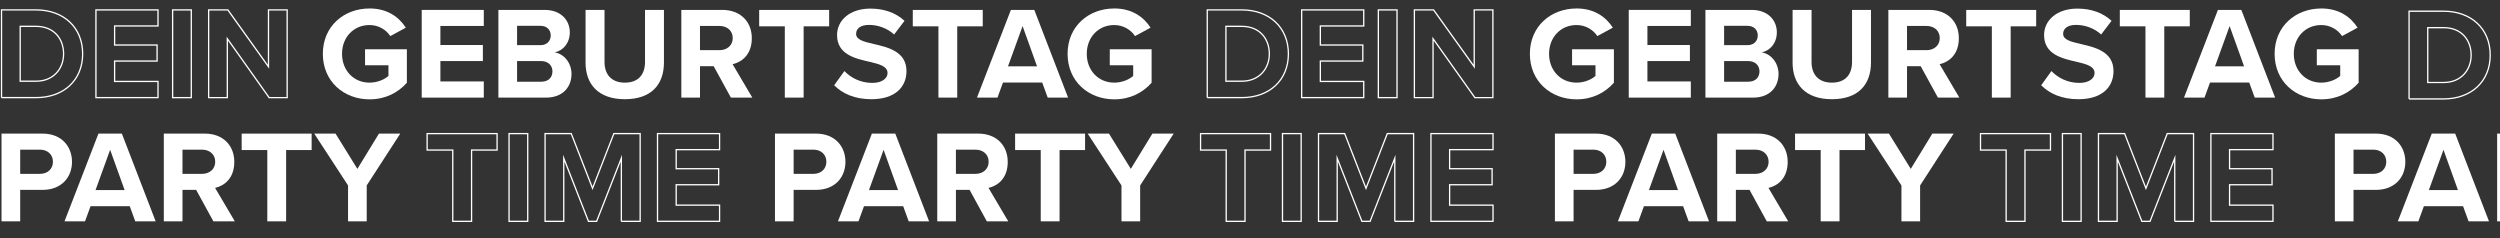
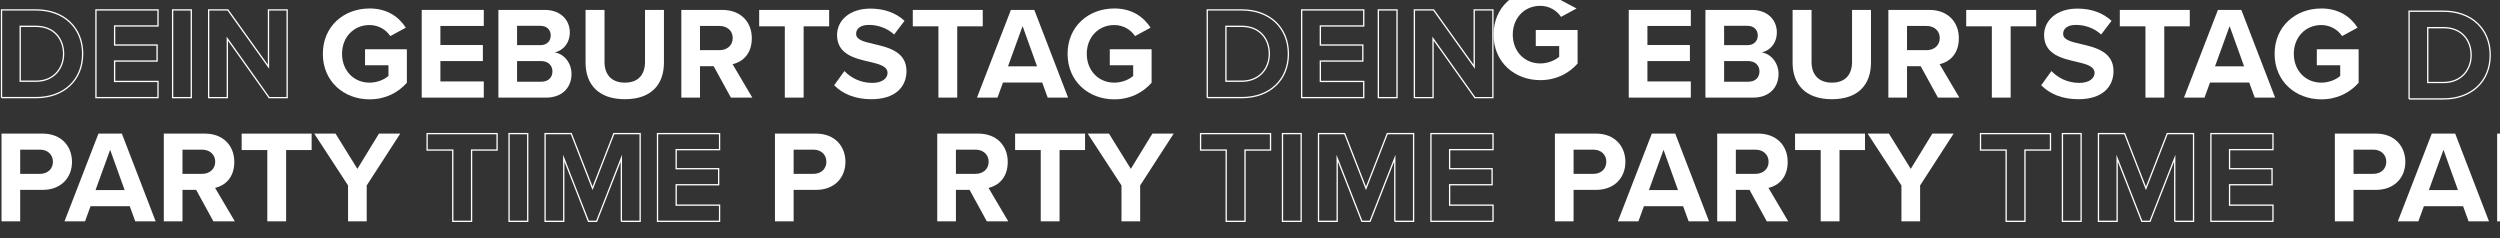
<svg xmlns="http://www.w3.org/2000/svg" id="Geburtstage" viewBox="0 0 1920 183">
  <rect x="0" y="0" width="1920" height="183" fill="#333333" stroke="none" />
  <defs>
    <style>
      .cls-1 {
        fill: #fff;
      }

      .cls-2 {
        fill: none;
        stroke: #fff;
        stroke-miterlimit: 10;
      }
    </style>
  </defs>
  <g>
    <path class="cls-2" d="m1.17,74.98V7.61h26.56c21.11,0,35.75,13.43,35.75,33.73s-14.64,33.63-35.75,33.63H1.17Zm14.34-12.62h12.22c13.33,0,21.11-9.59,21.11-21.01s-7.27-21.11-21.11-21.11h-12.22v42.12Z" />
    <path class="cls-2" d="m73.68,74.98V7.61h47.67v12.32h-33.33v14.64h32.62v12.32h-32.62v15.65h33.33v12.42h-47.67Z" />
    <path class="cls-2" d="m132.57,74.98V7.61h14.34v67.37h-14.34Z" />
    <path class="cls-2" d="m206.7,74.98l-32.12-45.25v45.25h-14.34V7.61h14.75l31.21,43.63V7.61h14.34v67.37h-13.84Z" />
  </g>
  <g>
    <path class="cls-1" d="m283.79,6.5c13.94,0,22.72,6.77,27.88,14.75l-11.92,6.46c-3.13-4.75-8.89-8.48-15.96-8.48-12.22,0-21.11,9.39-21.11,22.12s8.89,22.12,21.11,22.12c6.16,0,11.62-2.53,14.54-5.15v-8.18h-17.98v-12.32h32.12v25.75c-6.87,7.68-16.46,12.73-28.68,12.73-19.69,0-35.85-13.74-35.85-34.94s16.16-34.84,35.85-34.84Z" />
    <path class="cls-1" d="m323.88,74.98V7.61h47.67v12.32h-33.33v14.64h32.62v12.32h-32.62v15.65h33.33v12.42h-47.67Z" />
    <path class="cls-1" d="m382.77,74.98V7.61h35.45c12.83,0,19.39,8.18,19.39,17.17,0,8.48-5.25,14.14-11.62,15.45,7.17,1.11,12.93,8.08,12.93,16.56,0,10.1-6.77,18.18-19.59,18.18h-36.56Zm14.34-40.3h17.98c4.85,0,7.88-3.13,7.88-7.47s-3.03-7.37-7.88-7.37h-17.98v14.85Zm0,28.08h18.48c5.45,0,8.69-3.13,8.69-7.98,0-4.24-3.03-7.88-8.69-7.88h-18.48v15.86Z" />
    <path class="cls-1" d="m449.73,7.61h14.54v40c0,9.39,5.15,15.86,15.65,15.86s15.45-6.46,15.45-15.86V7.61h14.54v40.4c0,16.77-9.59,28.18-30,28.18s-30.2-11.51-30.2-28.08V7.61Z" />
    <path class="cls-1" d="m561.33,74.98l-13.23-24.14h-10.5v24.14h-14.34V7.61h31.51c14.04,0,22.62,9.19,22.62,21.71s-7.47,18.28-14.75,20l15.15,25.65h-16.46Zm-8.69-55.04h-15.05v18.58h15.05c5.76,0,10.1-3.64,10.1-9.29s-4.34-9.29-10.1-9.29Z" />
    <path class="cls-1" d="m602.74,74.98V20.24h-19.69V7.61h53.73v12.62h-19.59v54.74h-14.44Z" />
    <path class="cls-1" d="m648.5,54.58c4.75,4.95,12.12,9.09,21.41,9.09,7.88,0,11.72-3.74,11.72-7.58,0-5.05-5.86-6.77-13.63-8.58-11.01-2.52-25.15-5.55-25.15-20.6,0-11.21,9.7-20.3,25.55-20.3,10.71,0,19.59,3.23,26.26,9.39l-7.98,10.5c-5.45-5.05-12.73-7.37-19.29-7.37s-9.9,2.83-9.9,6.87c0,4.54,5.66,5.96,13.43,7.78,11.11,2.52,25.25,5.86,25.25,20.81,0,12.32-8.79,21.61-26.97,21.61-12.93,0-22.22-4.34-28.58-10.71l7.88-10.91Z" />
    <path class="cls-1" d="m720.71,74.98V20.24h-19.69V7.61h53.73v12.62h-19.59v54.74h-14.44Z" />
    <path class="cls-1" d="m804.64,74.98l-4.24-11.62h-30.1l-4.24,11.62h-15.76l26.06-67.37h17.98l25.96,67.37h-15.65Zm-19.29-54.94l-11.21,30.91h22.32l-11.11-30.91Z" />
    <path class="cls-1" d="m855.75,6.5c13.94,0,22.72,6.77,27.88,14.75l-11.92,6.46c-3.13-4.75-8.89-8.48-15.96-8.48-12.22,0-21.11,9.39-21.11,22.12s8.89,22.12,21.11,22.12c6.16,0,11.62-2.53,14.54-5.15v-8.18h-17.98v-12.32h32.12v25.75c-6.87,7.68-16.46,12.73-28.68,12.73-19.69,0-35.85-13.74-35.85-34.94s16.16-34.84,35.85-34.84Z" />
  </g>
  <g>
    <path class="cls-2" d="m927.17,74.98V7.61h26.56c21.11,0,35.75,13.43,35.75,33.73s-14.64,33.63-35.75,33.63h-26.56Zm14.34-12.62h12.22c13.33,0,21.11-9.59,21.11-21.01s-7.27-21.11-21.11-21.11h-12.22v42.12Z" />
    <path class="cls-2" d="m999.68,74.98V7.61h47.67v12.32h-33.33v14.64h32.62v12.32h-32.62v15.65h33.33v12.42h-47.67Z" />
    <path class="cls-2" d="m1058.57,74.98V7.61h14.34v67.37h-14.34Z" />
    <path class="cls-2" d="m1132.7,74.98l-32.12-45.25v45.25h-14.34V7.61h14.75l31.21,43.63V7.61h14.34v67.37h-13.84Z" />
  </g>
  <g>
-     <path class="cls-1" d="m1210.79,6.5c13.94,0,22.72,6.77,27.88,14.75l-11.92,6.46c-3.13-4.75-8.89-8.48-15.96-8.48-12.22,0-21.11,9.39-21.11,22.12s8.89,22.12,21.11,22.12c6.16,0,11.62-2.53,14.54-5.15v-8.18h-17.98v-12.32h32.12v25.75c-6.87,7.68-16.46,12.73-28.68,12.73-19.69,0-35.85-13.74-35.85-34.94s16.16-34.84,35.85-34.84Z" />
+     <path class="cls-1" d="m1210.79,6.5l-11.92,6.46c-3.13-4.75-8.89-8.48-15.96-8.48-12.22,0-21.11,9.39-21.11,22.12s8.89,22.12,21.11,22.12c6.16,0,11.62-2.53,14.54-5.15v-8.18h-17.98v-12.32h32.12v25.75c-6.87,7.68-16.46,12.73-28.68,12.73-19.69,0-35.85-13.74-35.85-34.94s16.16-34.84,35.85-34.84Z" />
    <path class="cls-1" d="m1250.88,74.98V7.61h47.67v12.32h-33.33v14.64h32.62v12.32h-32.62v15.65h33.33v12.42h-47.67Z" />
    <path class="cls-1" d="m1309.77,74.98V7.61h35.45c12.83,0,19.39,8.18,19.39,17.17,0,8.48-5.25,14.14-11.62,15.45,7.17,1.11,12.93,8.08,12.93,16.56,0,10.1-6.77,18.18-19.59,18.18h-36.56Zm14.34-40.3h17.98c4.85,0,7.88-3.13,7.88-7.47s-3.03-7.37-7.88-7.37h-17.98v14.85Zm0,28.08h18.48c5.45,0,8.69-3.13,8.69-7.98,0-4.24-3.03-7.88-8.69-7.88h-18.48v15.86Z" />
    <path class="cls-1" d="m1376.73,7.61h14.54v40c0,9.39,5.15,15.86,15.65,15.86s15.45-6.46,15.45-15.86V7.61h14.54v40.4c0,16.77-9.59,28.18-30,28.18s-30.2-11.51-30.2-28.08V7.61Z" />
    <path class="cls-1" d="m1488.33,74.98l-13.23-24.14h-10.5v24.14h-14.34V7.61h31.51c14.04,0,22.62,9.19,22.62,21.71s-7.47,18.28-14.75,20l15.15,25.65h-16.46Zm-8.69-55.04h-15.05v18.58h15.05c5.76,0,10.1-3.64,10.1-9.29s-4.34-9.29-10.1-9.29Z" />
    <path class="cls-1" d="m1529.74,74.98V20.24h-19.69V7.61h53.73v12.62h-19.59v54.74h-14.44Z" />
    <path class="cls-1" d="m1575.5,54.58c4.75,4.95,12.12,9.09,21.41,9.09,7.88,0,11.72-3.74,11.72-7.58,0-5.05-5.86-6.77-13.63-8.58-11.01-2.52-25.15-5.55-25.15-20.6,0-11.21,9.7-20.3,25.55-20.3,10.71,0,19.59,3.23,26.26,9.39l-7.98,10.5c-5.45-5.05-12.73-7.37-19.29-7.37s-9.9,2.83-9.9,6.87c0,4.54,5.66,5.96,13.43,7.78,11.11,2.52,25.25,5.86,25.25,20.81,0,12.32-8.79,21.61-26.97,21.61-12.93,0-22.22-4.34-28.58-10.71l7.88-10.91Z" />
    <path class="cls-1" d="m1647.71,74.98V20.24h-19.69V7.61h53.73v12.62h-19.59v54.74h-14.44Z" />
    <path class="cls-1" d="m1731.64,74.98l-4.24-11.62h-30.1l-4.24,11.62h-15.76l26.06-67.37h17.98l25.96,67.37h-15.65Zm-19.29-54.94l-11.21,30.91h22.32l-11.11-30.91Z" />
    <path class="cls-1" d="m1782.75,6.5c13.94,0,22.72,6.77,27.88,14.75l-11.92,6.46c-3.13-4.75-8.89-8.48-15.96-8.48-12.22,0-21.11,9.39-21.11,22.12s8.89,22.12,21.11,22.12c6.16,0,11.62-2.53,14.54-5.15v-8.18h-17.98v-12.32h32.12v25.75c-6.87,7.68-16.46,12.73-28.68,12.73-19.69,0-35.85-13.74-35.85-34.94s16.16-34.84,35.85-34.84Z" />
  </g>
  <path class="cls-2" d="m1850.17,75.98V8.61h26.56c21.11,0,35.75,13.43,35.75,33.73s-14.64,33.63-35.75,33.63h-26.56Zm14.34-12.62h12.22c13.33,0,21.11-9.59,21.11-21.01s-7.27-21.11-21.11-21.11h-12.22v42.12Z" />
  <g>
    <path class="cls-1" d="m1.17,169.98v-67.37h31.51c14.65,0,22.62,9.9,22.62,21.71s-8.08,21.51-22.62,21.51H15.51v24.14H1.17Zm29.59-55.04h-15.25v18.58h15.25c5.66,0,9.9-3.64,9.9-9.29s-4.24-9.29-9.9-9.29Z" />
    <path class="cls-1" d="m103.88,169.98l-4.24-11.62h-30.1l-4.24,11.62h-15.76l26.06-67.37h17.98l25.96,67.37h-15.65Zm-19.29-54.94l-11.21,30.91h22.32l-11.11-30.91Z" />
    <path class="cls-1" d="m163.88,169.98l-13.23-24.14h-10.5v24.14h-14.34v-67.37h31.51c14.04,0,22.62,9.19,22.62,21.71s-7.47,18.28-14.75,20l15.15,25.65h-16.46Zm-8.69-55.04h-15.05v18.58h15.05c5.76,0,10.1-3.64,10.1-9.29s-4.34-9.29-10.1-9.29Z" />
    <path class="cls-1" d="m205.29,169.98v-54.74h-19.69v-12.62h53.73v12.62h-19.59v54.74h-14.44Z" />
    <path class="cls-1" d="m267.3,169.98v-27.57l-25.96-39.79h16.36l16.77,27.07,16.56-27.07h16.36l-25.75,39.79v27.57h-14.34Z" />
  </g>
  <g>
    <path class="cls-2" d="m347.72,169.98v-54.74h-19.69v-12.62h53.73v12.62h-19.59v54.74h-14.44Z" />
    <path class="cls-2" d="m390.95,169.98v-67.37h14.34v67.37h-14.34Z" />
    <path class="cls-2" d="m477.2,169.98v-48.48l-18.99,48.48h-6.26l-18.99-48.48v48.48h-14.34v-67.37h20.1l16.36,42.01,16.36-42.01h20.2v67.37h-14.44Z" />
    <path class="cls-2" d="m504.97,169.98v-67.37h47.67v12.32h-33.33v14.64h32.62v12.32h-32.62v15.65h33.33v12.42h-47.67Z" />
  </g>
  <g>
    <path class="cls-1" d="m595.17,169.98v-67.37h31.51c14.65,0,22.62,9.9,22.62,21.71s-8.08,21.51-22.62,21.51h-17.17v24.14h-14.34Zm29.59-55.04h-15.25v18.58h15.25c5.66,0,9.9-3.64,9.9-9.29s-4.24-9.29-9.9-9.29Z" />
-     <path class="cls-1" d="m697.88,169.98l-4.24-11.62h-30.1l-4.24,11.62h-15.76l26.06-67.37h17.98l25.96,67.37h-15.65Zm-19.29-54.94l-11.21,30.91h22.32l-11.11-30.91Z" />
    <path class="cls-1" d="m757.88,169.98l-13.23-24.14h-10.5v24.14h-14.34v-67.37h31.51c14.04,0,22.62,9.19,22.62,21.71s-7.47,18.28-14.75,20l15.15,25.65h-16.46Zm-8.69-55.04h-15.05v18.58h15.05c5.76,0,10.1-3.64,10.1-9.29s-4.34-9.29-10.1-9.29Z" />
    <path class="cls-1" d="m799.29,169.98v-54.74h-19.69v-12.62h53.73v12.62h-19.59v54.74h-14.44Z" />
    <path class="cls-1" d="m861.3,169.98v-27.57l-25.96-39.79h16.36l16.77,27.07,16.56-27.07h16.36l-25.75,39.79v27.57h-14.34Z" />
  </g>
  <g>
    <path class="cls-2" d="m941.72,169.98v-54.74h-19.69v-12.62h53.73v12.62h-19.59v54.74h-14.44Z" />
    <path class="cls-2" d="m984.95,169.98v-67.37h14.34v67.37h-14.34Z" />
    <path class="cls-2" d="m1071.2,169.98v-48.48l-18.99,48.48h-6.26l-18.99-48.48v48.48h-14.34v-67.37h20.1l16.36,42.01,16.36-42.01h20.2v67.37h-14.44Z" />
    <path class="cls-2" d="m1098.97,169.98v-67.37h47.67v12.32h-33.33v14.64h32.62v12.32h-32.62v15.65h33.33v12.42h-47.67Z" />
  </g>
  <g>
    <path class="cls-1" d="m1194.17,169.98v-67.37h31.51c14.65,0,22.62,9.9,22.62,21.71s-8.08,21.51-22.62,21.51h-17.17v24.14h-14.34Zm29.59-55.04h-15.25v18.58h15.25c5.66,0,9.9-3.64,9.9-9.29s-4.24-9.29-9.9-9.29Z" />
    <path class="cls-1" d="m1296.88,169.98l-4.24-11.62h-30.1l-4.24,11.62h-15.76l26.06-67.37h17.98l25.96,67.37h-15.65Zm-19.29-54.94l-11.21,30.91h22.32l-11.11-30.91Z" />
    <path class="cls-1" d="m1356.88,169.98l-13.23-24.14h-10.5v24.14h-14.34v-67.37h31.51c14.04,0,22.62,9.19,22.62,21.71s-7.47,18.28-14.75,20l15.15,25.65h-16.46Zm-8.69-55.04h-15.05v18.58h15.05c5.76,0,10.1-3.64,10.1-9.29s-4.34-9.29-10.1-9.29Z" />
    <path class="cls-1" d="m1398.29,169.98v-54.74h-19.69v-12.62h53.73v12.62h-19.59v54.74h-14.44Z" />
    <path class="cls-1" d="m1460.3,169.98v-27.57l-25.96-39.79h16.36l16.77,27.07,16.56-27.07h16.36l-25.75,39.79v27.57h-14.34Z" />
  </g>
  <g>
    <path class="cls-2" d="m1540.72,169.98v-54.74h-19.69v-12.62h53.73v12.62h-19.59v54.74h-14.44Z" />
    <path class="cls-2" d="m1583.95,169.98v-67.37h14.34v67.37h-14.34Z" />
    <path class="cls-2" d="m1670.2,169.98v-48.48l-18.99,48.48h-6.26l-18.99-48.48v48.48h-14.34v-67.37h20.1l16.36,42.01,16.36-42.01h20.2v67.37h-14.44Z" />
    <path class="cls-2" d="m1697.97,169.98v-67.37h47.67v12.32h-33.33v14.64h32.62v12.32h-32.62v15.65h33.33v12.42h-47.67Z" />
  </g>
  <g>
    <path class="cls-1" d="m1793.17,169.98v-67.37h31.51c14.65,0,22.62,9.9,22.62,21.71s-8.08,21.51-22.62,21.51h-17.17v24.14h-14.34Zm29.59-55.04h-15.25v18.58h15.25c5.66,0,9.9-3.64,9.9-9.29s-4.24-9.29-9.9-9.29Z" />
    <path class="cls-1" d="m1895.88,169.98l-4.24-11.62h-30.1l-4.24,11.62h-15.76l26.06-67.37h17.98l25.96,67.37h-15.65Zm-19.29-54.94l-11.21,30.91h22.32l-11.11-30.91Z" />
    <path class="cls-1" d="m1955.88,169.98l-13.23-24.14h-10.5v24.14h-14.34v-67.37h31.51c14.04,0,22.62,9.19,22.62,21.71s-7.47,18.28-14.75,20l15.15,25.65h-16.46Zm-8.69-55.04h-15.05v18.58h15.05c5.76,0,10.1-3.64,10.1-9.29s-4.34-9.29-10.1-9.29Z" />
  </g>
</svg>